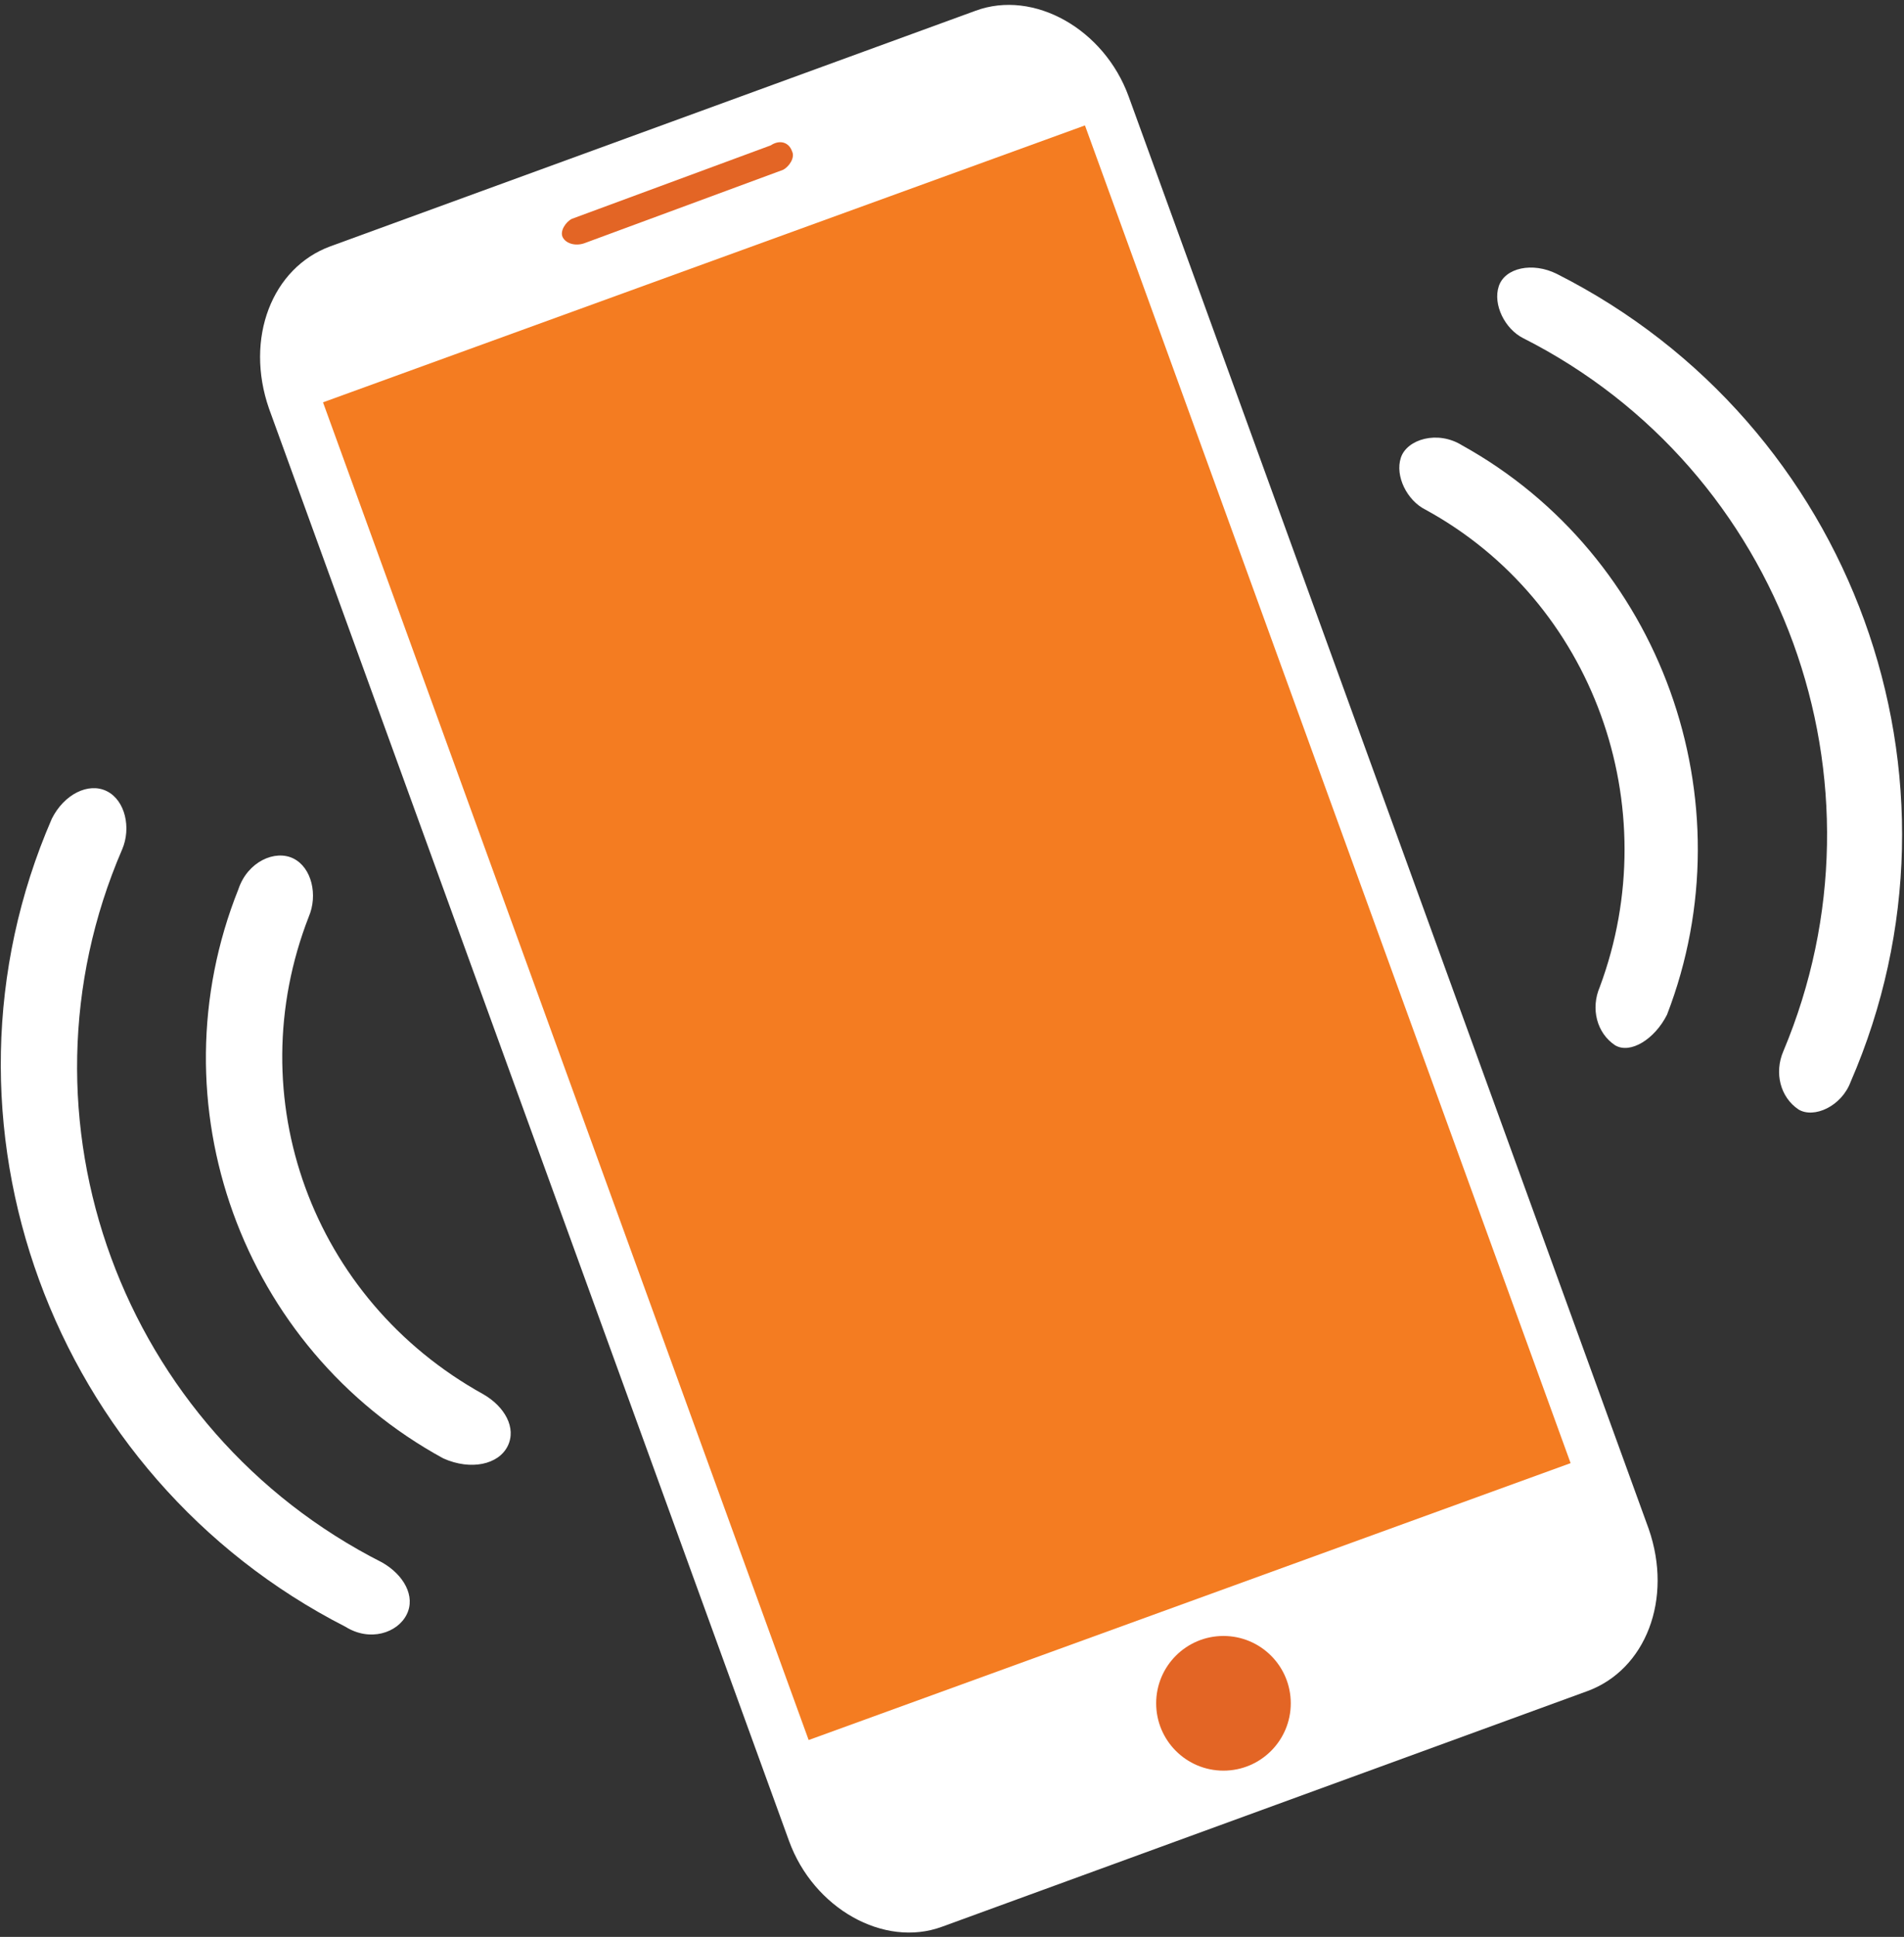
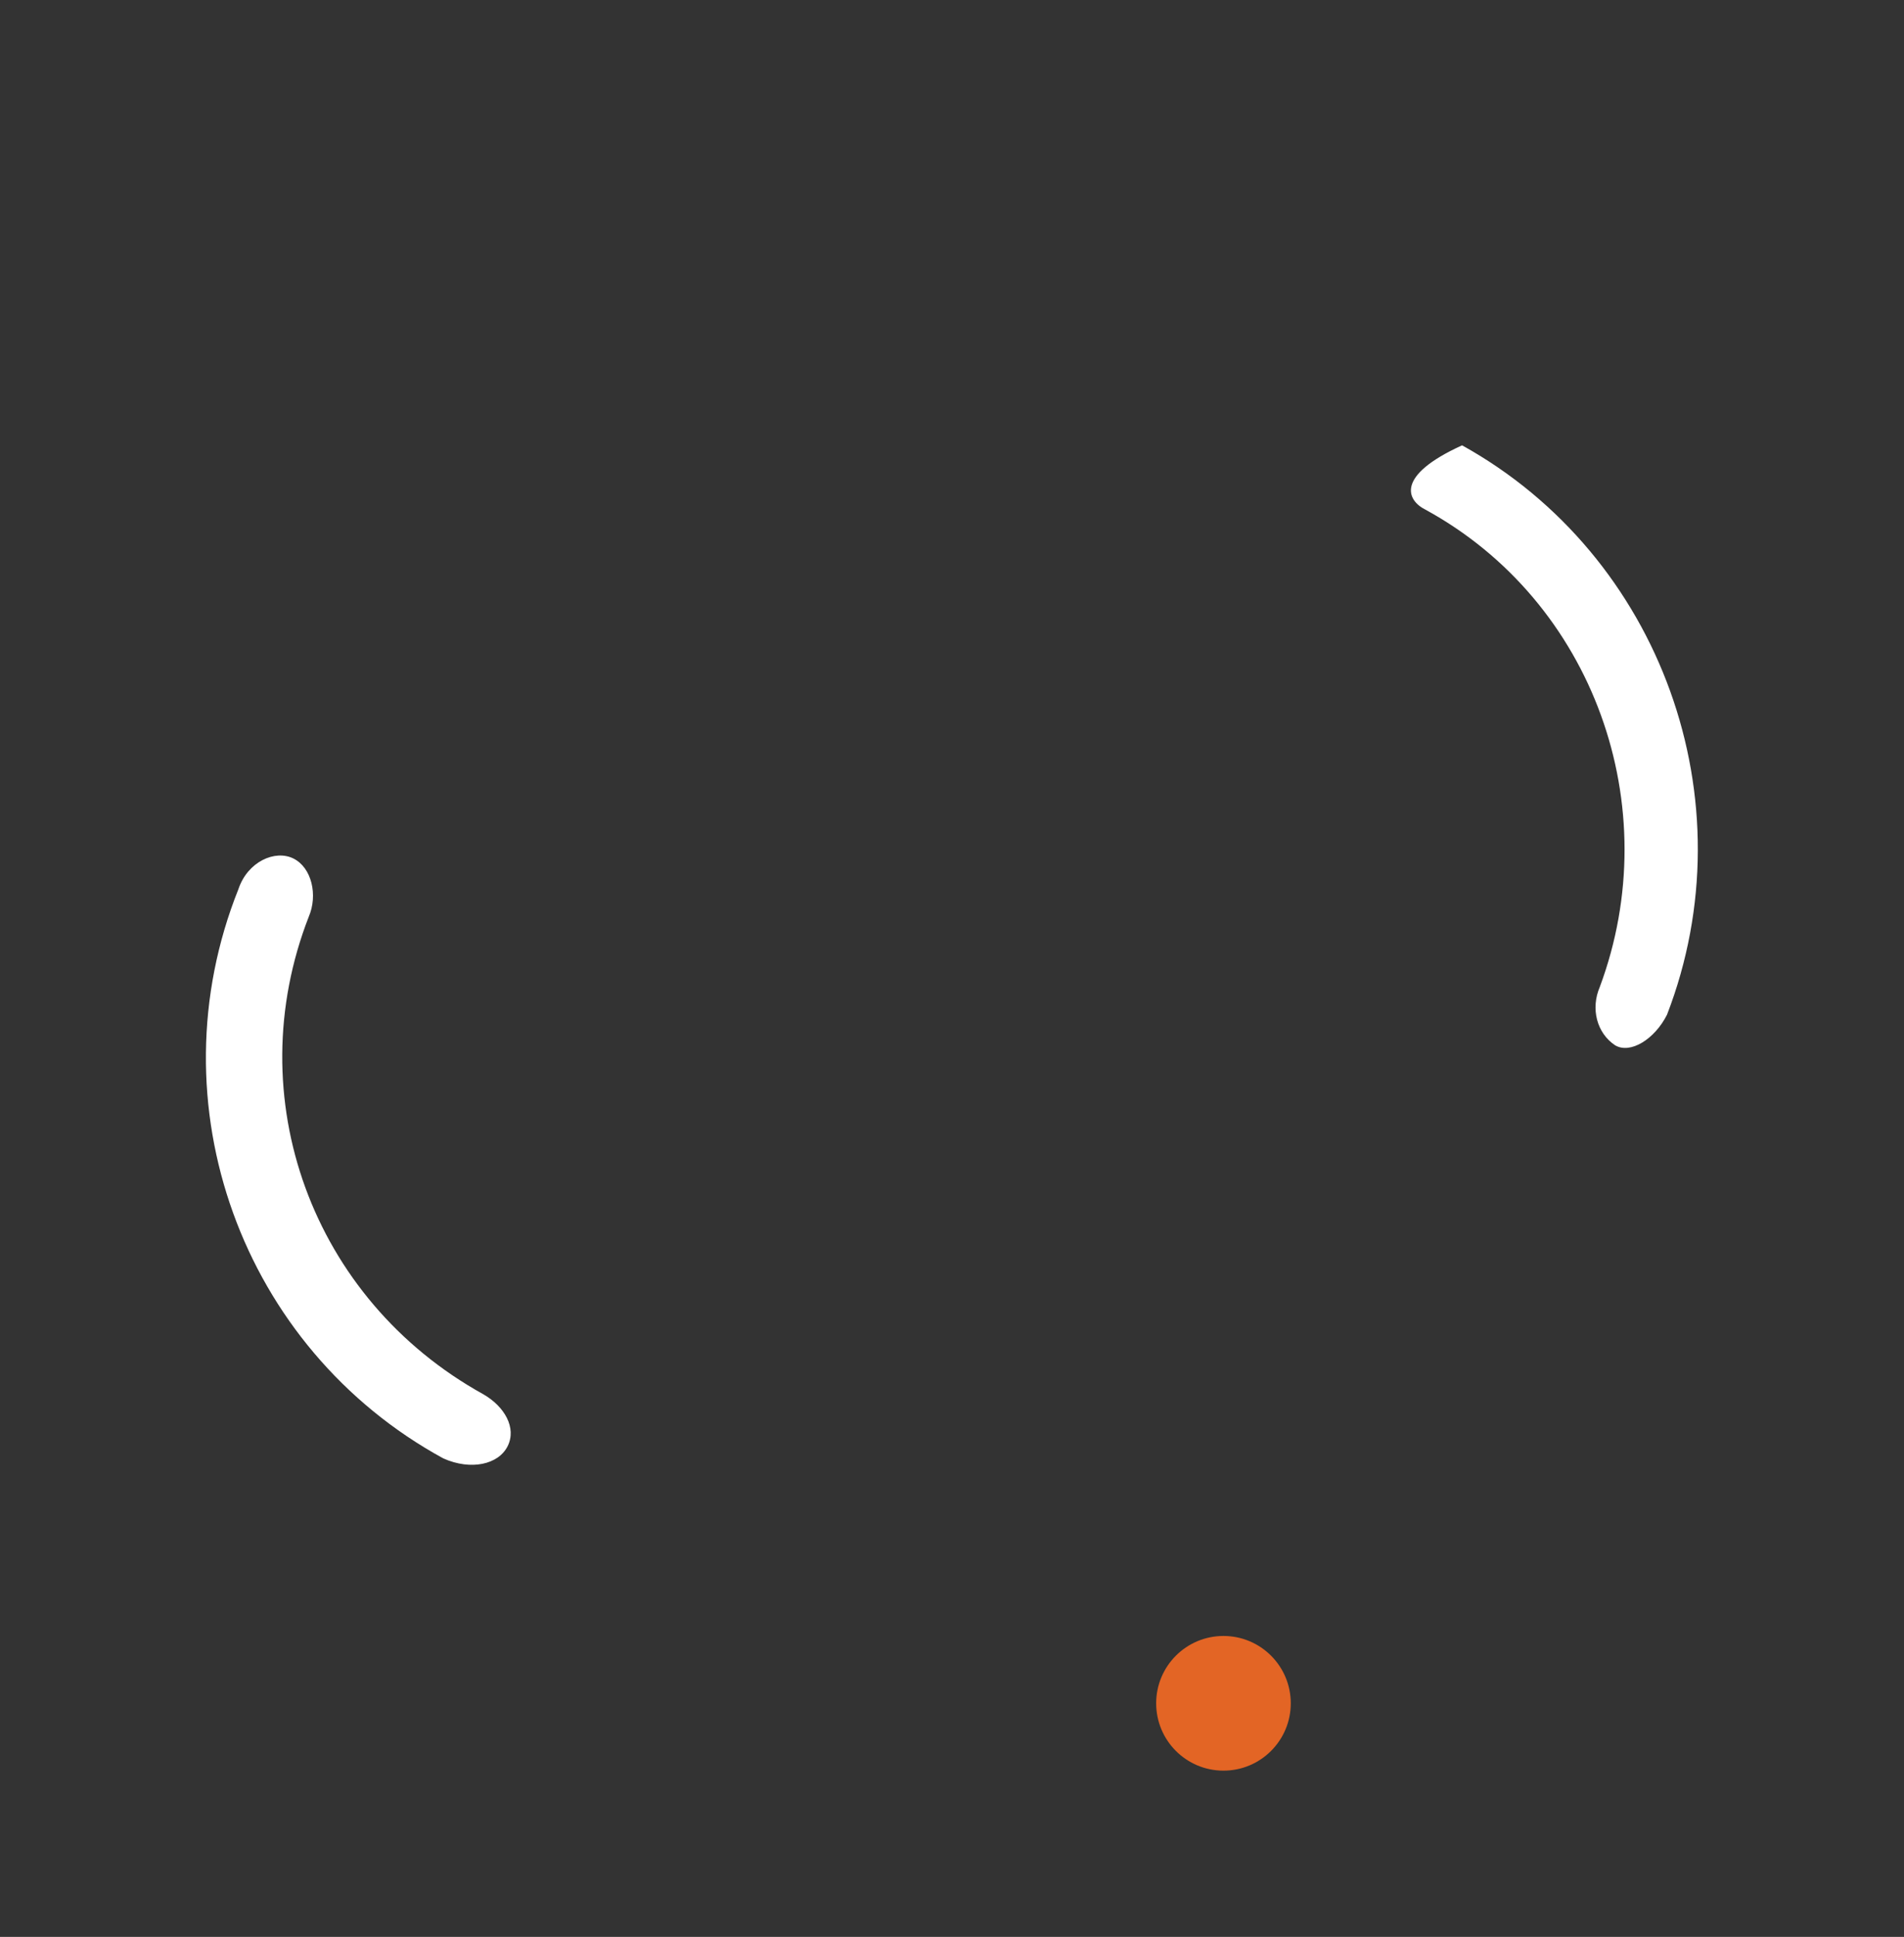
<svg xmlns="http://www.w3.org/2000/svg" width="239" height="243" viewBox="0 0 239 243" fill="none">
  <rect x="0" y="0" width="239" height="243" fill="#333333" stroke="none" />
-   <path d="M232.296 135.744C248.808 97.728 232.68 53.184 195.432 34.368C192.36 32.832 188.904 33.6 188.136 35.904C187.368 38.208 188.904 41.28 191.208 42.432C223.848 58.944 238.056 98.112 223.848 131.904C222.696 134.592 223.464 137.664 225.768 139.2C227.688 140.352 231.144 138.816 232.296 135.744Z" fill="white" />
-   <path d="M209.256 127.296C219.624 100.416 208.488 69.696 183.528 55.872C180.456 53.952 176.616 55.104 175.848 57.408C175.08 59.712 176.616 62.784 178.92 63.936C200.04 75.456 209.256 101.184 200.808 123.84C199.656 126.528 200.424 129.6 202.728 131.136C204.648 132.288 207.72 130.368 209.256 127.296Z" fill="white" />
-   <path d="M43.368 204.096C6.504 185.28 -10.008 140.736 6.504 102.72C8.04 99.648 11.112 98.112 13.416 99.264C15.72 100.416 16.488 103.872 15.336 106.56C0.744 140.352 15.336 179.52 47.976 196.032C50.664 197.568 52.2 200.256 51.048 202.56C49.896 204.864 46.44 206.016 43.368 204.096Z" fill="white" />
+   <path d="M209.256 127.296C219.624 100.416 208.488 69.696 183.528 55.872C175.08 59.712 176.616 62.784 178.92 63.936C200.04 75.456 209.256 101.184 200.808 123.84C199.656 126.528 200.424 129.6 202.728 131.136C204.648 132.288 207.72 130.368 209.256 127.296Z" fill="white" />
  <path d="M55.656 182.976C30.312 169.152 19.176 138.432 29.928 111.552C31.08 108.096 34.536 106.56 36.84 107.712C39.144 108.864 39.912 112.32 38.76 115.008C29.928 137.664 39.144 163.008 60.648 174.912C63.336 176.448 64.872 179.136 63.72 181.44C62.568 183.744 59.112 184.512 55.656 182.976Z" fill="white" />
-   <path d="M206.952 191.808C210.024 200.64 206.568 209.472 199.272 212.16L118.248 241.728C110.952 244.416 102.12 239.424 99.048 230.976L33.768 51.264C30.696 42.432 34.152 33.6 41.448 30.912L122.472 1.344C129.768 -1.344 138.6 3.648 141.672 12.096L206.952 191.808Z" fill="white" />
-   <path d="M136.19 15.735L40.546 50.476L101.506 218.304L197.151 183.564L136.19 15.735Z" fill="#F47C21" />
-   <path d="M99.432 19.008C99.816 19.776 99.048 20.928 98.28 21.312L73.32 30.528C72.168 30.912 71.016 30.528 70.632 29.76C70.248 28.992 71.016 27.84 71.784 27.456L96.744 18.24C97.896 17.472 99.048 17.856 99.432 19.008Z" fill="#E36525" />
  <path d="M153.576 222.144C158.242 222.144 162.024 218.362 162.024 213.696C162.024 209.03 158.242 205.248 153.576 205.248C148.91 205.248 145.128 209.03 145.128 213.696C145.128 218.362 148.91 222.144 153.576 222.144Z" fill="#E36525" />
</svg>